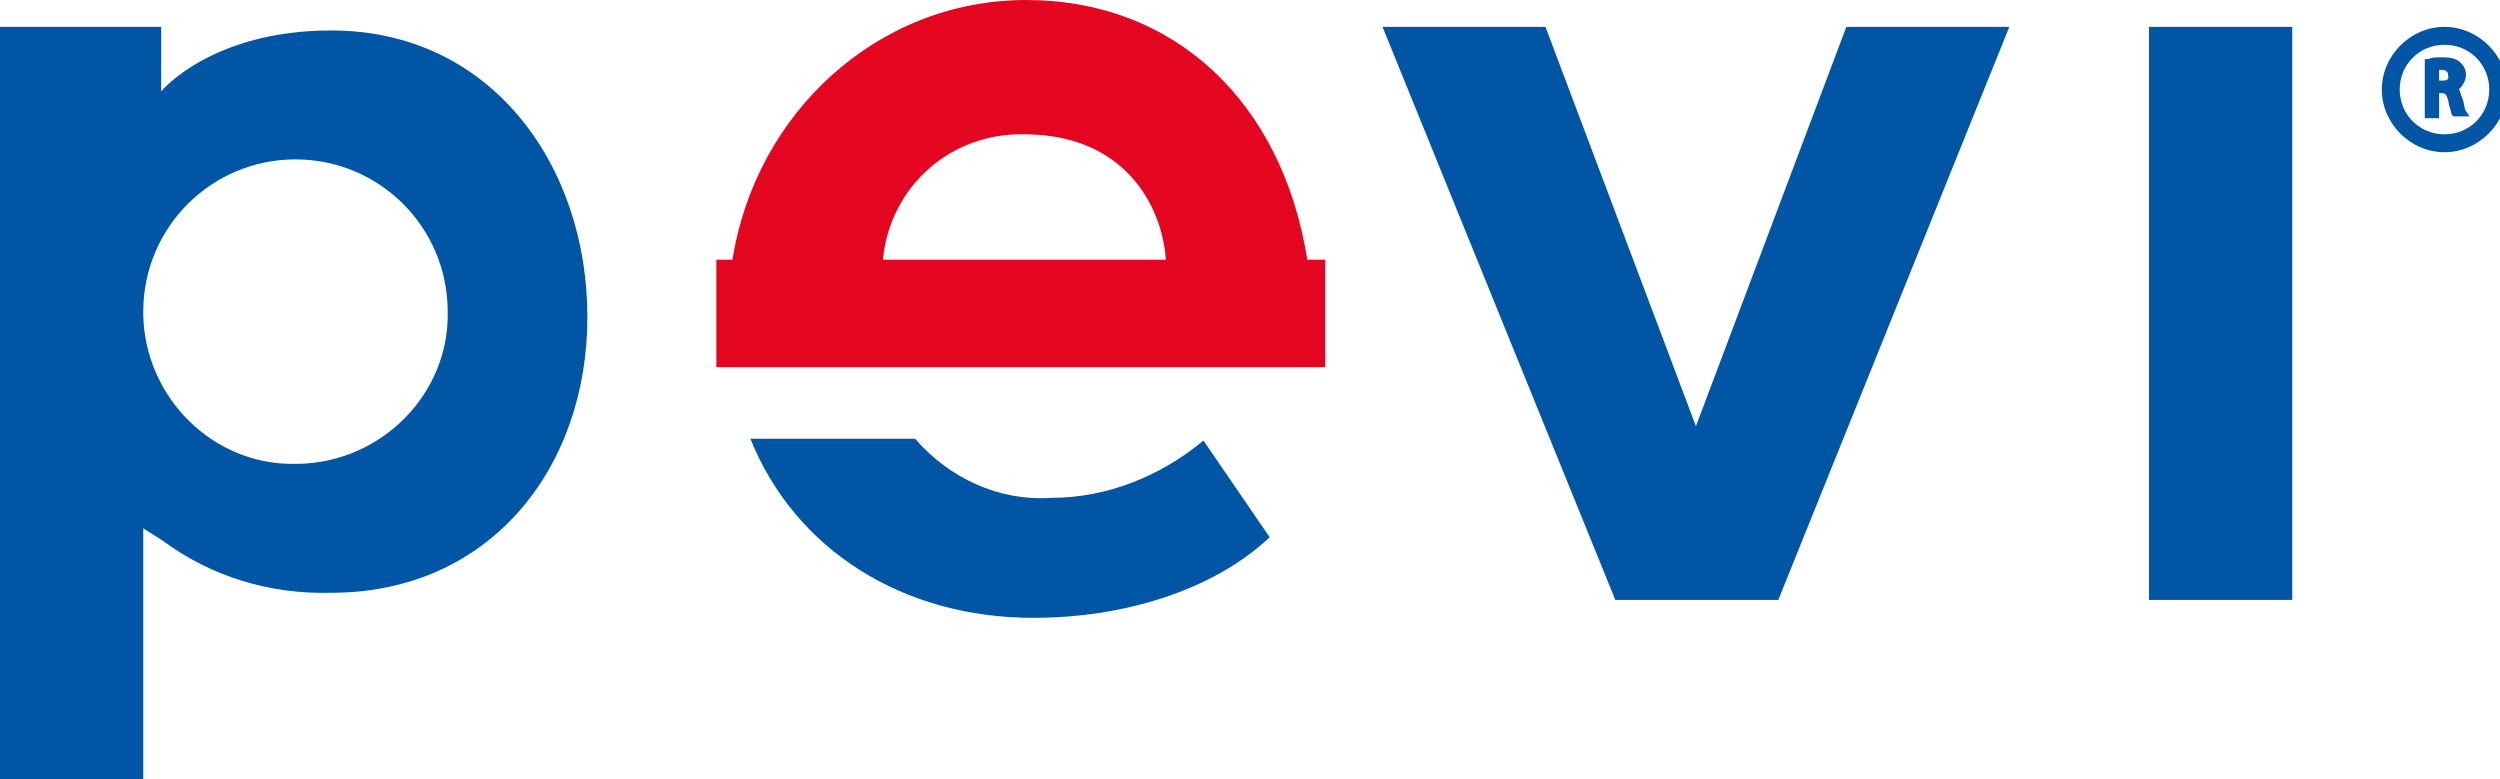
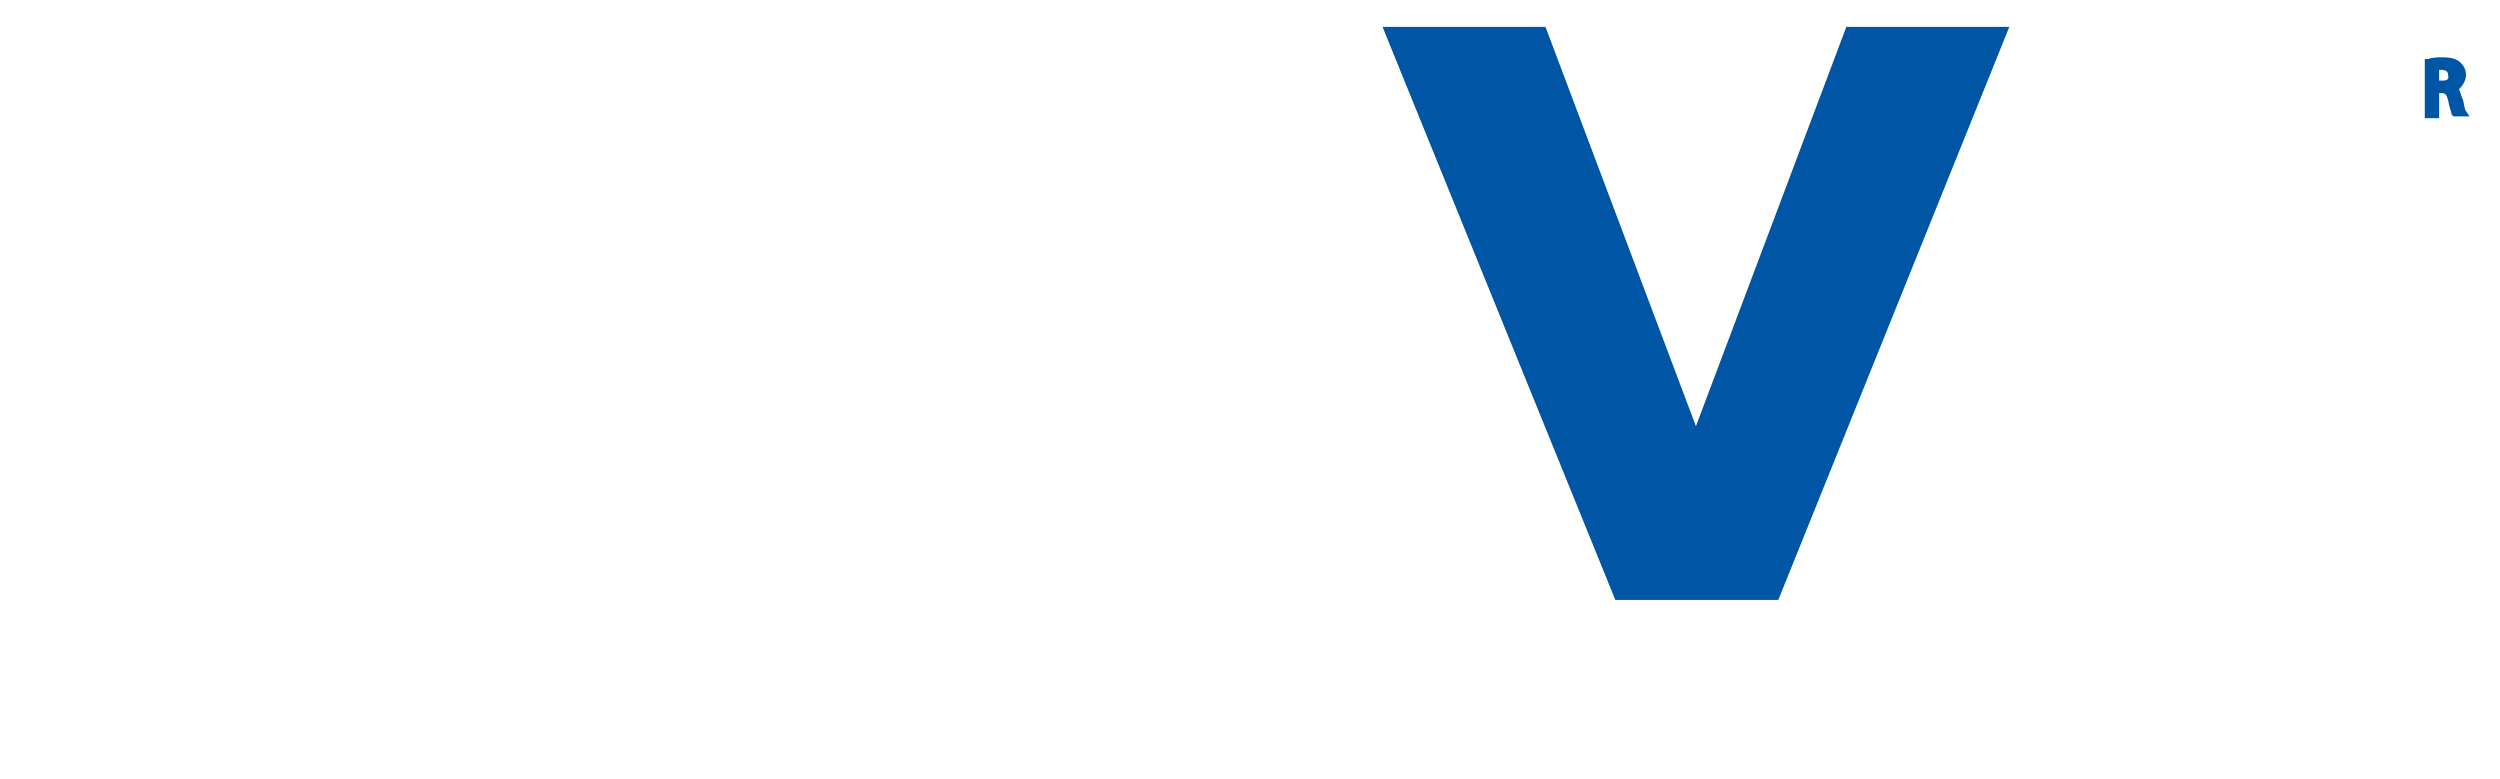
<svg xmlns="http://www.w3.org/2000/svg" version="1.1" id="Vrstva_1" x="0px" y="0px" viewBox="0 0 139.6 43.5" style="enable-background:new 0 0 139.6 43.5;" xml:space="preserve">
  <style type="text/css">
	.st0{fill:#0056A4;}
	.st1{fill:#E40521;}
</style>
  <title>logo-upr_header</title>
  <g>
-     <path class="st0" d="M58.7,27.8c-2.9,0.2-5.7-1.1-7.6-3.3h-9.2c2.5,6.2,8.5,10,15.8,10c5,0,10-1.5,13.2-4.5l-3.7-5.4   C64.8,26.6,61.8,27.8,58.7,27.8z" />
    <path class="st0" d="M77.2,1.5h9.1l8.4,22.3l8.4-22.3h9.1l-12.9,32h-9.1L77.2,1.5z" />
-     <path class="st0" d="M120,1.5h8v32h-8V1.5z" />
-     <path class="st0" d="M18.5,1.7C11.8,1.7,9,5.1,9,5.1l0,0V1.5H0v42h8v-14l1.1,0.7c2.7,2,6,3,9.4,2.9c8.8,0,14.3-6.9,14.3-15.4   S27.4,1.7,18.5,1.7z M16.5,25.9C11.9,26,8.1,22.2,8,17.6c0-0.1,0-0.1,0-0.2c0-4.7,3.8-8.5,8.5-8.5s8.5,3.8,8.5,8.5l0,0   c0.1,4.6-3.7,8.4-8.3,8.5C16.6,25.9,16.6,25.9,16.5,25.9z" />
-     <path class="st1" d="M73,14.5C71.6,5.7,65.6,0,57.3,0S42.2,6.3,40.9,14.5H40v6h34v-6H73z M49.3,14.5c0.4-4.1,3.8-7.1,7.9-7   c5.6,0,7.7,4,7.9,7H49.3z" />
-     <path class="st0" d="M136.5,2.5c1.4,0,2.5,1.1,2.5,2.5s-1.1,2.5-2.5,2.5S134,6.4,134,5S135.1,2.5,136.5,2.5 M136.5,1.5   c-1.9,0-3.5,1.6-3.5,3.5s1.6,3.5,3.5,3.5S140,6.9,140,5S138.4,1.5,136.5,1.5L136.5,1.5z" />
    <path class="st0" d="M137.7,6.2c-0.1-0.1-0.1-0.5-0.2-0.7c-0.1-0.2-0.1-0.4-0.2-0.5c0.2-0.2,0.4-0.5,0.4-0.8c0-0.3-0.1-0.5-0.3-0.7   c-0.2-0.2-0.5-0.3-1-0.3c-0.3,0-0.6,0-0.8,0.1l-0.2,0v3.3h0.8V5.2h0.1c0.2,0,0.3,0,0.4,0.4c0.1,0.5,0.2,0.7,0.2,0.8l0.1,0.1h0.9   L137.7,6.2z M136.4,4.5h-0.2V3.9c0,0,0.1,0,0.1,0c0.4,0,0.4,0.2,0.4,0.3C136.8,4.5,136.5,4.5,136.4,4.5z" />
  </g>
</svg>